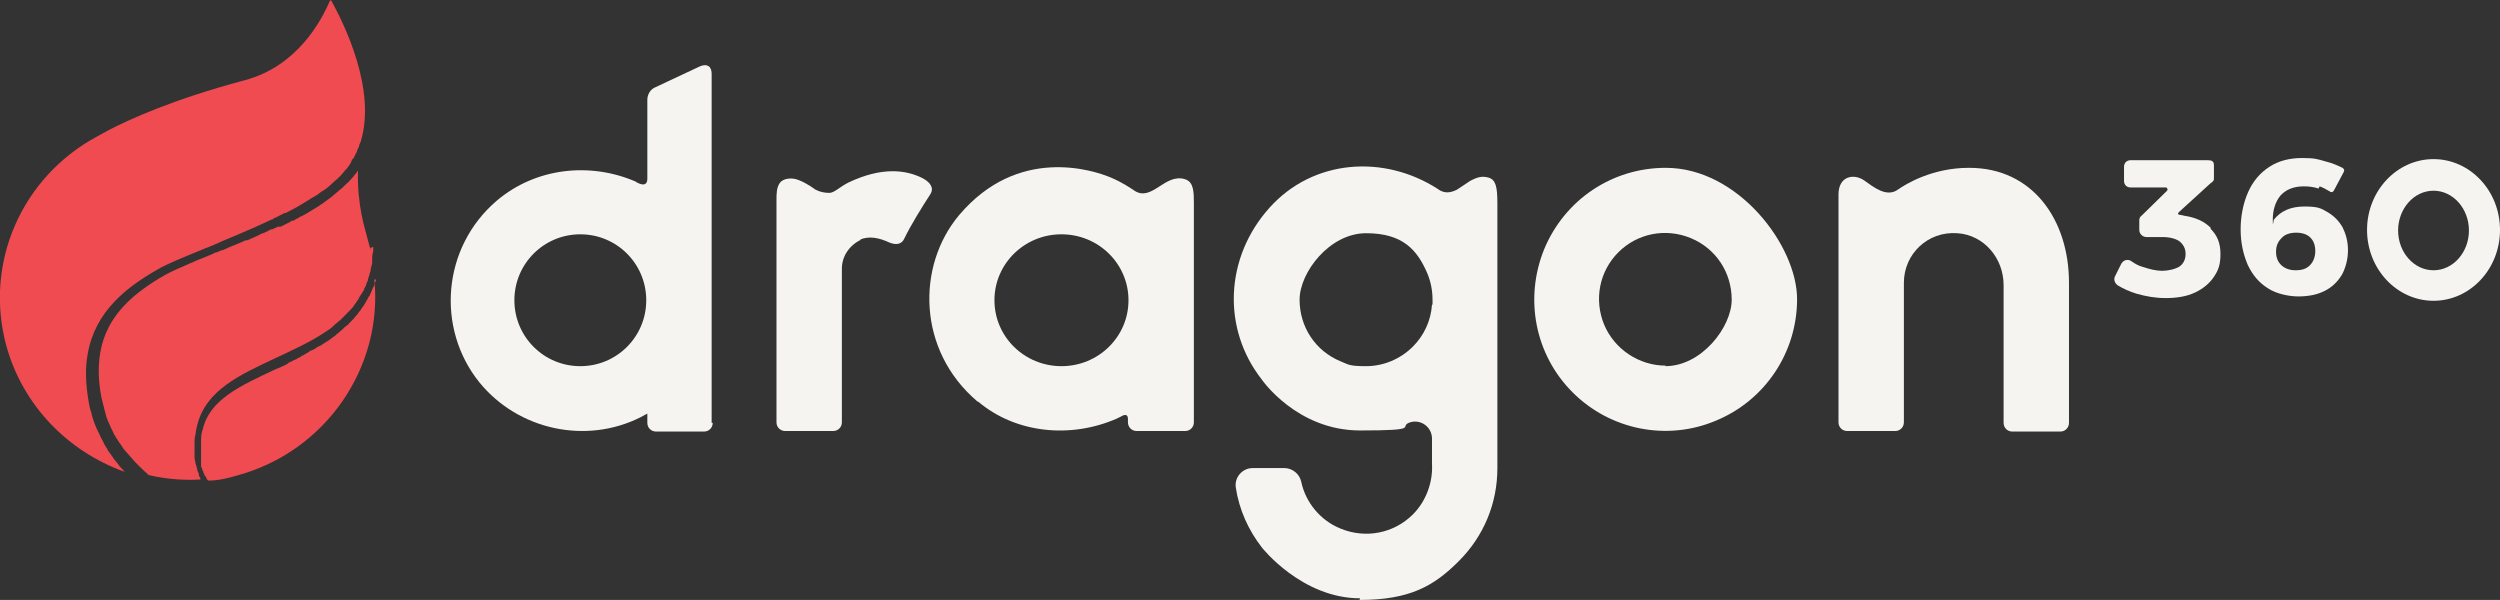
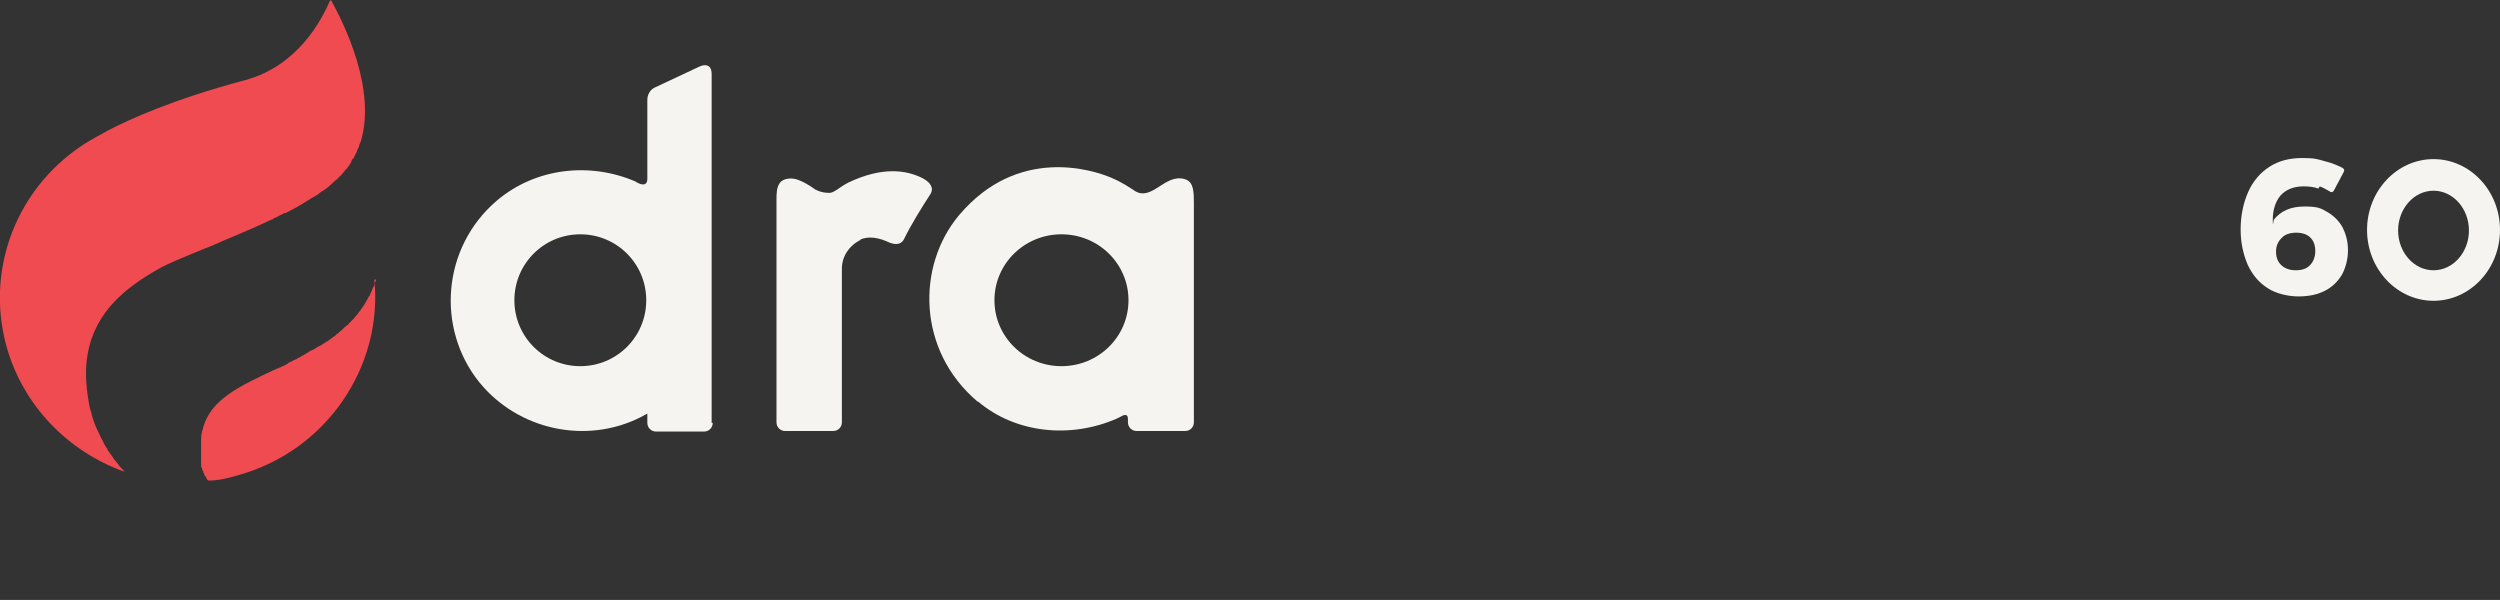
<svg xmlns="http://www.w3.org/2000/svg" id="Layer_1" data-name="Layer 1" version="1.1" viewBox="0 0 458.8 110.1">
  <rect x="0" y="0" width="458.8" height="110.1" fill="#333333" stroke="none" />
  <defs>
    <style>
      .cls-1 {
        fill: #f04b51;
      }

      .cls-1, .cls-2 {
        stroke-width: 0px;
      }

      .cls-2 {
        fill: #f5f4f0;
      }
    </style>
  </defs>
  <g>
    <path class="cls-1" d="M69,51.3c0,.3-.2.6-.3.8,0,.2,0,.4-.2.6-.2.5-.4.9-.6,1.4,0,0,0,.2-.2.3-.3.6-.6,1.1-.9,1.6,0,0-.2.3-.3.4-.2.4-.5.7-.8,1.1,0,.2-.3.3-.4.5-.2.3-.5.6-.7.8s-.3.3-.5.5c-.2.3-.5.5-.8.7l-.5.5c-.3.2-.6.5-.8.7-.2,0-.3.3-.5.4-.4.3-.7.5-1.1.8,0,0-.2.2-.3.2-.5.3-.9.6-1.4.9-.2,0-.4.2-.6.3-.3.2-.6.4-.9.5-.2,0-.4.2-.7.4-.3.2-.6.3-.8.5-.2,0-.5.2-.7.4-.3,0-.5.3-.8.4s-.5.2-.8.4c-.2,0-.5.2-.7.4-.7.4-1.5.7-2.2,1-6.4,3-12,5.5-13.3,11-.2.6-.3,1.2-.3,1.8h0c0,.6,0,1.1,0,1.6v1.9c0,.3,0,.5,0,.8,0,.2,0,.3,0,.5,0,.2,0,.4.2.6,0,.2,0,.3.2.5,0,.2,0,.3.2.5,0,.2,0,.3.2.4,0,0,.2.3.2.4s.2.3.3.4h0c1.8,0,3.5-.4,5.2-.9,16.4-4.4,26.9-19.9,25.3-36h.2Z" />
-     <path class="cls-1" d="M67.9,45.8v-.3h0c0,0-.8-3-.8-3,0-.2-1.6-4.8-1.4-11.2,0,.1-.2.2-.2.3-.2.3-.4.5-.6.7,0,.2-.3.3-.4.5-.3.3-.6.7-1,1,0,0,0,0,0,0l-.2.2c-.3.3-.6.6-1,.9,0,0-.2,0-.2.2-.4.3-.8.6-1.2,1h0c-.4.3-.7.5-1.1.8,0,0-.3.2-.4.3-.4.3-.8.5-1.2.8h0c-.6.4-1.2.7-1.8,1.1-.3.2-.7.4-1.1.6-.2,0-.5.3-.7.4-.2,0-.4.2-.7.4,0,0-.2,0-.2,0,0,0-.3,0-.4.2-.6.3-1.2.6-1.8.9,0,0-.2,0-.3,0h-.2c-.4.2-.8.4-1.1.5h-.2c-.5.3-.9.5-1.4.7-.3,0-.6.3-.9.4-.7.3-1.3.6-2,.9h-.3c-1.1.5-2.1.9-3.1,1.3h0l-1.1.5c-.4,0-.7.3-1.1.4h0c-.3,0-.7.3-1,.4-1,.4-1.9.8-2.7,1.1-2.8,1.2-4.6,2-5.7,2.6-5.6,3.2-10.8,7.3-12,14.3-.4,2.4-.4,5,.2,8.2l.6,2.4h0c.1.4.2.8.3,1.1,0,0,0,.2.1.3.1.3.2.5.3.8,0,0,.1.2.2.4.1.2.2.5.3.7,0,0,.2.3.2.4.1.2.2.4.3.6,0,.2.2.3.3.5,0,.2.2.3.3.5.1.2.2.3.3.5,0,0,.2.3.3.4.1.2.3.4.4.6,0,0,.1.2.2.3.2.2.3.4.5.6l.2.2c.2.2.4.5.6.7h0c1.1,1.3,2.3,2.4,3.3,3.3,3.1.7,6.3,1,9.5.8h0c0-.3-.2-.5-.3-.7v-.2c0-.3-.2-.5-.3-.8v-.2c-.2-.6-.4-1.3-.5-2.1v-.2c0-.4,0-.8,0-1.2h0v-1.4h0c0-.5,0-1,.2-1.5h0c0-.6.2-1.1.3-1.7,1.6-6.4,7.8-9.2,14.4-12.3,3.2-1.5,6.5-3,9.3-4.9h0c.5-.3.9-.6,1.3-1l.2-.2c.4-.3.7-.6,1.1-.9,0,0,.2-.2.3-.3l.9-.9c0,0,.2-.3.4-.4.3-.3.5-.6.8-.9,0-.2.3-.4.4-.6.2-.3.4-.6.6-.9,0-.2.3-.5.4-.7.2-.3.3-.5.5-.8,0-.3.3-.6.4-.9,0-.3.2-.5.3-.8,0-.3.2-.7.3-1.1,0-.3.2-.5.2-.7,0-.4.2-.9.3-1.3,0-.2,0-.5,0-.7,0-.5,0-1,.2-1.6v-.6h0v-.2l-.5.2Z" />
    <path class="cls-1" d="M60.6,0c-1.6,3.8-6,12.1-15.6,14.7-13.5,3.6-21.4,7.3-24.9,9.1h0l-2.2,1.2C3.9,32.5-3,48.4,1.2,63.6c3,10.7,11.1,19.2,21.7,23l-.2-.2c-.2-.3-.5-.5-.7-.8-.1,0-.2-.3-.3-.4-.3-.4-.6-.7-.9-1.1,0,0,0,0-.1-.2-.3-.4-.5-.7-.8-1.1,0,0-.2-.2-.2-.4-.3-.4-.6-.9-.8-1.4h0c-.3-.5-.5-.9-.7-1.4,0,0-.1-.2-.2-.4-.5-1-.9-2.1-1.2-3.2,0,0,0-.3-.1-.4-.2-.6-.3-1.1-.4-1.7-.6-3.4-.7-6.4-.2-9,1.4-7.8,7.1-12.2,12.9-15.5,1.7-1,4.7-2.2,8.6-3.8,1.1-.4,2.2-.9,3.3-1.4,1-.4,2.1-.9,3.1-1.3,1-.4,2-.9,3-1.3.9-.4,1.9-.9,2.8-1.3,0,0,.3,0,.4-.2.7-.3,1.4-.7,2-1h.2c.9-.5,1.8-.9,2.6-1.4.6-.4,1.2-.7,1.8-1.1.4-.3.9-.5,1.3-.8,0,0,.2,0,.3-.2.4-.3.8-.6,1.2-.8.4-.3.8-.6,1.1-.9l.2-.2c.3-.3.6-.5.9-.8,0,0,.2,0,.2-.2h0c.5-.4.9-.9,1.3-1.4,0-.1.2-.2.3-.3.3-.4.7-.9.9-1.4,0-.2.2-.4.4-.6.2-.4.4-.8.6-1.2,0-.3.3-.6.4-1,0-.3.2-.5.3-.8,2.9-9.6-3-21.5-5.4-25.9h-.2Z" />
  </g>
  <g>
    <path class="cls-2" d="M130.6,77.6V13.6c0-1.7-1.1-1.9-2.2-1.4l-8.1,3.8c-1,.4-1.5,1.4-1.5,2.3v14.5c0,1.8-1.8.8-2.2.5-8.4-3.6-18.3-2.5-25.4,3.5-10.1,8.6-11.2,23.5-3.2,33.4,7.1,8.7,19.5,11.4,29.5,6.4l1.3-.7v1.7c0,.9.7,1.6,1.6,1.6h8.8c.9,0,1.6-.7,1.6-1.6M106.5,67.2c-6.7,0-12.1-5.4-12.1-12.1s5.4-12.1,12.1-12.1,12.1,5.4,12.1,12.1-5.4,12.1-12.1,12.1" />
    <path class="cls-2" d="M179.5,73.7c7,5.9,17.1,6.8,25.5,3.1l.8-.4s1.2-.8,1.2.5v.6c0,.9.7,1.6,1.6,1.6h8.9c.9,0,1.6-.7,1.6-1.6v-40.1c0-2.1,0-4-1.6-4.5-3.7-1.2-6.1,4.2-9.3,2.1-.9-.6-2.2-1.5-4.3-2.4-3.3-1.4-17.1-5.9-27.9,6.9-7.8,9.3-7.7,24.8,3.4,34.2M207.1,55.1c0,6.7-5.5,12.1-12.3,12.1h0c-6.8,0-12.3-5.4-12.3-12.1s5.5-12.1,12.3-12.1,12.3,5.4,12.3,12.1" />
    <path class="cls-2" d="M157.8,44c1.7-.8,3.7-.3,5.4.5,1.2.5,2.3.4,2.8-.8,1.1-2.3,3.2-5.7,4.7-8,.8-1.2,0-2.2-1.2-2.9-3.2-1.7-7.7-2.2-13.8.7-1.6.8-2.6,1.9-3.5,1.9-1.7,0-2.7-.7-2.7-.7,0,0-1.3-1-2.8-1.6-1.3-.6-3-.4-3.6.5-.6.8-.6,2.1-.6,3v40.9c0,.9.7,1.6,1.6,1.6h8.8c.9,0,1.6-.7,1.6-1.6v-28.2c0-2.3,1.4-4.3,3.5-5.3" />
-     <path class="cls-2" d="M305.7,30.8c-9.8,0-18.5,5.8-22.3,14.9-3.7,9.1-1.7,19.4,5.2,26.3,6.9,6.9,17.3,9,26.3,5.2,9-3.7,14.9-12.5,14.9-22.3s-10.8-24.1-24.1-24.1M305.7,67.1h0c-4.9,0-9.4-3-11.3-7.5-1.9-4.6-.9-9.8,2.6-13.3s8.7-4.5,13.3-2.6c4.6,1.9,7.5,6.3,7.5,11.3s-5.5,12.2-12.2,12.2" />
-     <path class="cls-2" d="M361.3,30.8c-6.7,0-11.6,3-13,4-2.1,1.5-4.5-.5-6.2-1.7-1.9-1.3-4.7-.8-4.7,2.6v41.8c0,.9.7,1.6,1.6,1.6h8.8c.9,0,1.6-.7,1.6-1.6v-25.6c0-5.3,4.4-9.5,9.8-9.1,4.9.3,8.5,4.6,8.5,9.5v25.3c0,.9.7,1.6,1.6,1.6h8.8c.9,0,1.6-.7,1.6-1.6v-25.7c0-11.6-6.7-21.1-18.3-21.1" />
-     <path class="cls-2" d="M249.5,110.1c9.3,0,13.7-2.6,18.2-7.1,4.6-4.6,7.1-10.6,7.1-17.1v-48.6c0-3-.3-4.3-1.6-4.7-1.1-.3-1.9-.2-3.4.6l-2.4,1.6c-.6.3-1.2.5-1.8.5-1,0-1.7-.6-1.7-.6-9.9-6.4-22.9-5.5-30.9,3.4-8.2,9.1-8.8,22.2-1.4,31.6,0,0,6.4,9.3,18,9.3s6.8-.7,9.2-1.5c2-.6,4,.9,4,3v4.6c.2,3.4-1.1,6.9-3.5,9.3-3.5,3.5-8.7,4.5-13.3,2.6-3.7-1.5-6.4-4.8-7.2-8.6-.3-1.4-1.6-2.5-3.1-2.5h-5.8c-1.9,0-3.4,1.7-3.1,3.6.6,4,2.3,7.8,4.8,11,0,0,7.3,9.3,18,9.3M262.8,55.9c-.2,3-1.5,5.7-3.5,7.7-2.3,2.3-5.4,3.6-8.6,3.6s-3.2-.3-4.7-.9c-4.6-1.9-7.5-6.3-7.5-11.3s5.5-12.2,12.2-12.2,9.4,3,11.3,7.5c.6,1.5.9,3.1.9,4.7v.9h0Z" />
  </g>
  <g>
-     <path class="cls-2" d="M405.7,42c1.2,1.2,1.8,2.6,1.8,4.6s-.4,3-1.2,4.2c-.8,1.2-2,2.2-3.5,2.9s-3.3,1-5.3,1-3.6-.3-5.4-.8c-1.3-.4-2.4-.9-3.4-1.5-.6-.4-.9-1.1-.5-1.8l1.1-2.2c.4-.7,1.2-.9,1.8-.5.7.5,1.4.9,2.2,1.1,1.2.4,2.4.7,3.5.7s2.4-.3,3.2-.8c.7-.5,1.1-1.3,1.1-2.3s-.4-1.7-1.1-2.3c-.7-.5-1.8-.8-3.2-.8h-2.9c-.7,0-1.3-.6-1.3-1.3v-1.7c0-.4.1-.7.4-.9l4.7-4.6c.2-.2,0-.6-.2-.6h-6.5c-.7,0-1.2-.5-1.2-1.2v-2.6c0-.7.5-1.2,1.2-1.2h14.2c.7,0,1.1.2,1.1.9v2.4c0,.4,0,.5-.7,1,0,0-5.6,5.1-5.7,5.2-.2.2-.3.4,0,.5.2,0,1,.2,1,.2,2,.3,3.6,1,4.8,2.2" />
    <path class="cls-2" d="M418.7,43.7c-.7.7-1,1.5-1,2.5s.3,1.8.9,2.4c.6.6,1.5,1,2.7,1s2-.3,2.6-.9c.6-.6,1-1.5,1-2.6s-.3-1.9-.9-2.5-1.5-.9-2.6-.9-2.1.3-2.7,1M425.5,34.6c-.9-.3-1.8-.4-2.7-.4-1.9,0-3.3.6-4.3,1.7-.9,1.1-1.4,2.6-1.4,4.4s.1.2.2,0c1.3-1.6,3.1-2.4,5.6-2.4s3,.3,4.2,1,2.1,1.6,2.8,2.8c.6,1.2,1,2.6,1,4.2s-.4,3.2-1.1,4.5c-.8,1.3-1.8,2.3-3.2,3-1.4.7-3,1-4.8,1s-4.1-.5-5.6-1.5c-1.6-1-2.8-2.4-3.7-4.3-.8-1.9-1.3-4-1.3-6.5s.5-4.9,1.4-6.9,2.2-3.5,3.9-4.6c1.7-1.1,3.7-1.6,6-1.6s2.8.2,4.2.6c1.2.3,2.2.7,3.2,1.2.3.2.4.5.2.8l-1.7,3.2s-.3.8-.9.3c-.5-.3-1.2-.7-1.8-.9" />
    <path class="cls-2" d="M446.6,35c-3.6,0-6.5,3.3-6.5,7.3s2.9,7.3,6.5,7.3,6.5-3.3,6.5-7.3-2.9-7.3-6.5-7.3M446.6,55.2c-6.7,0-12.2-5.8-12.2-13s5.5-13,12.2-13,12.2,5.8,12.2,13-5.5,13-12.2,13" />
  </g>
</svg>